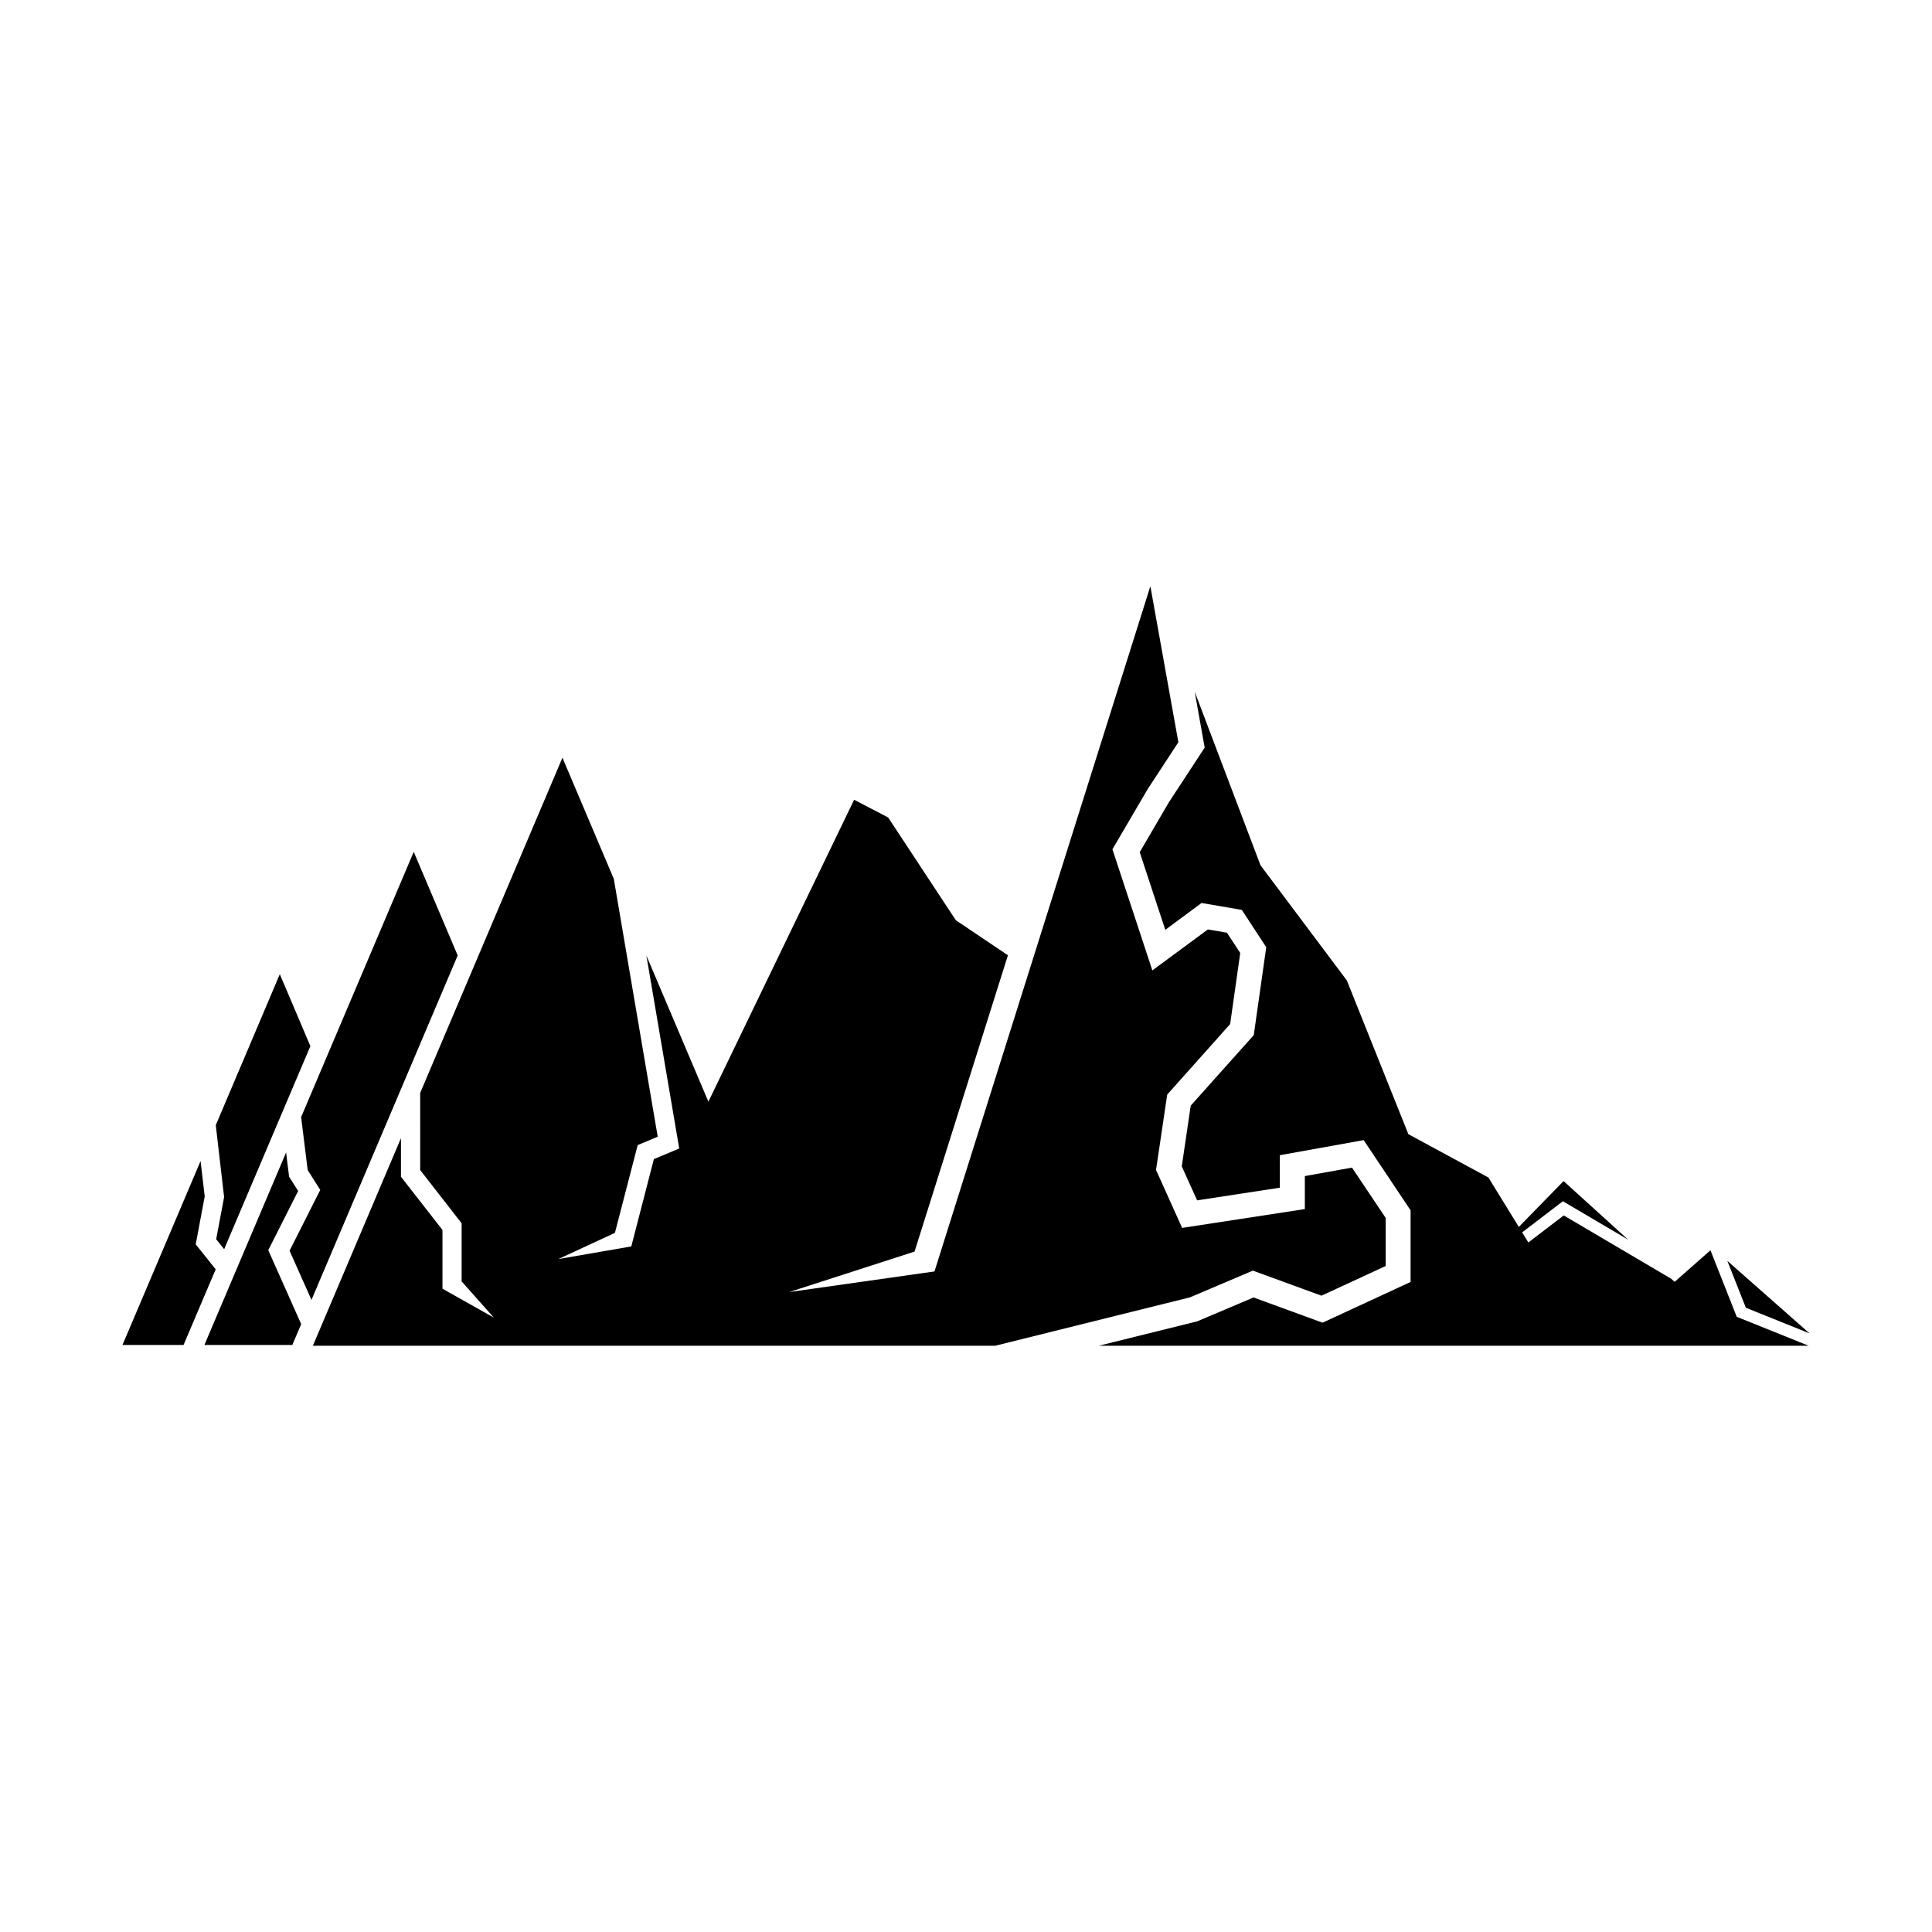
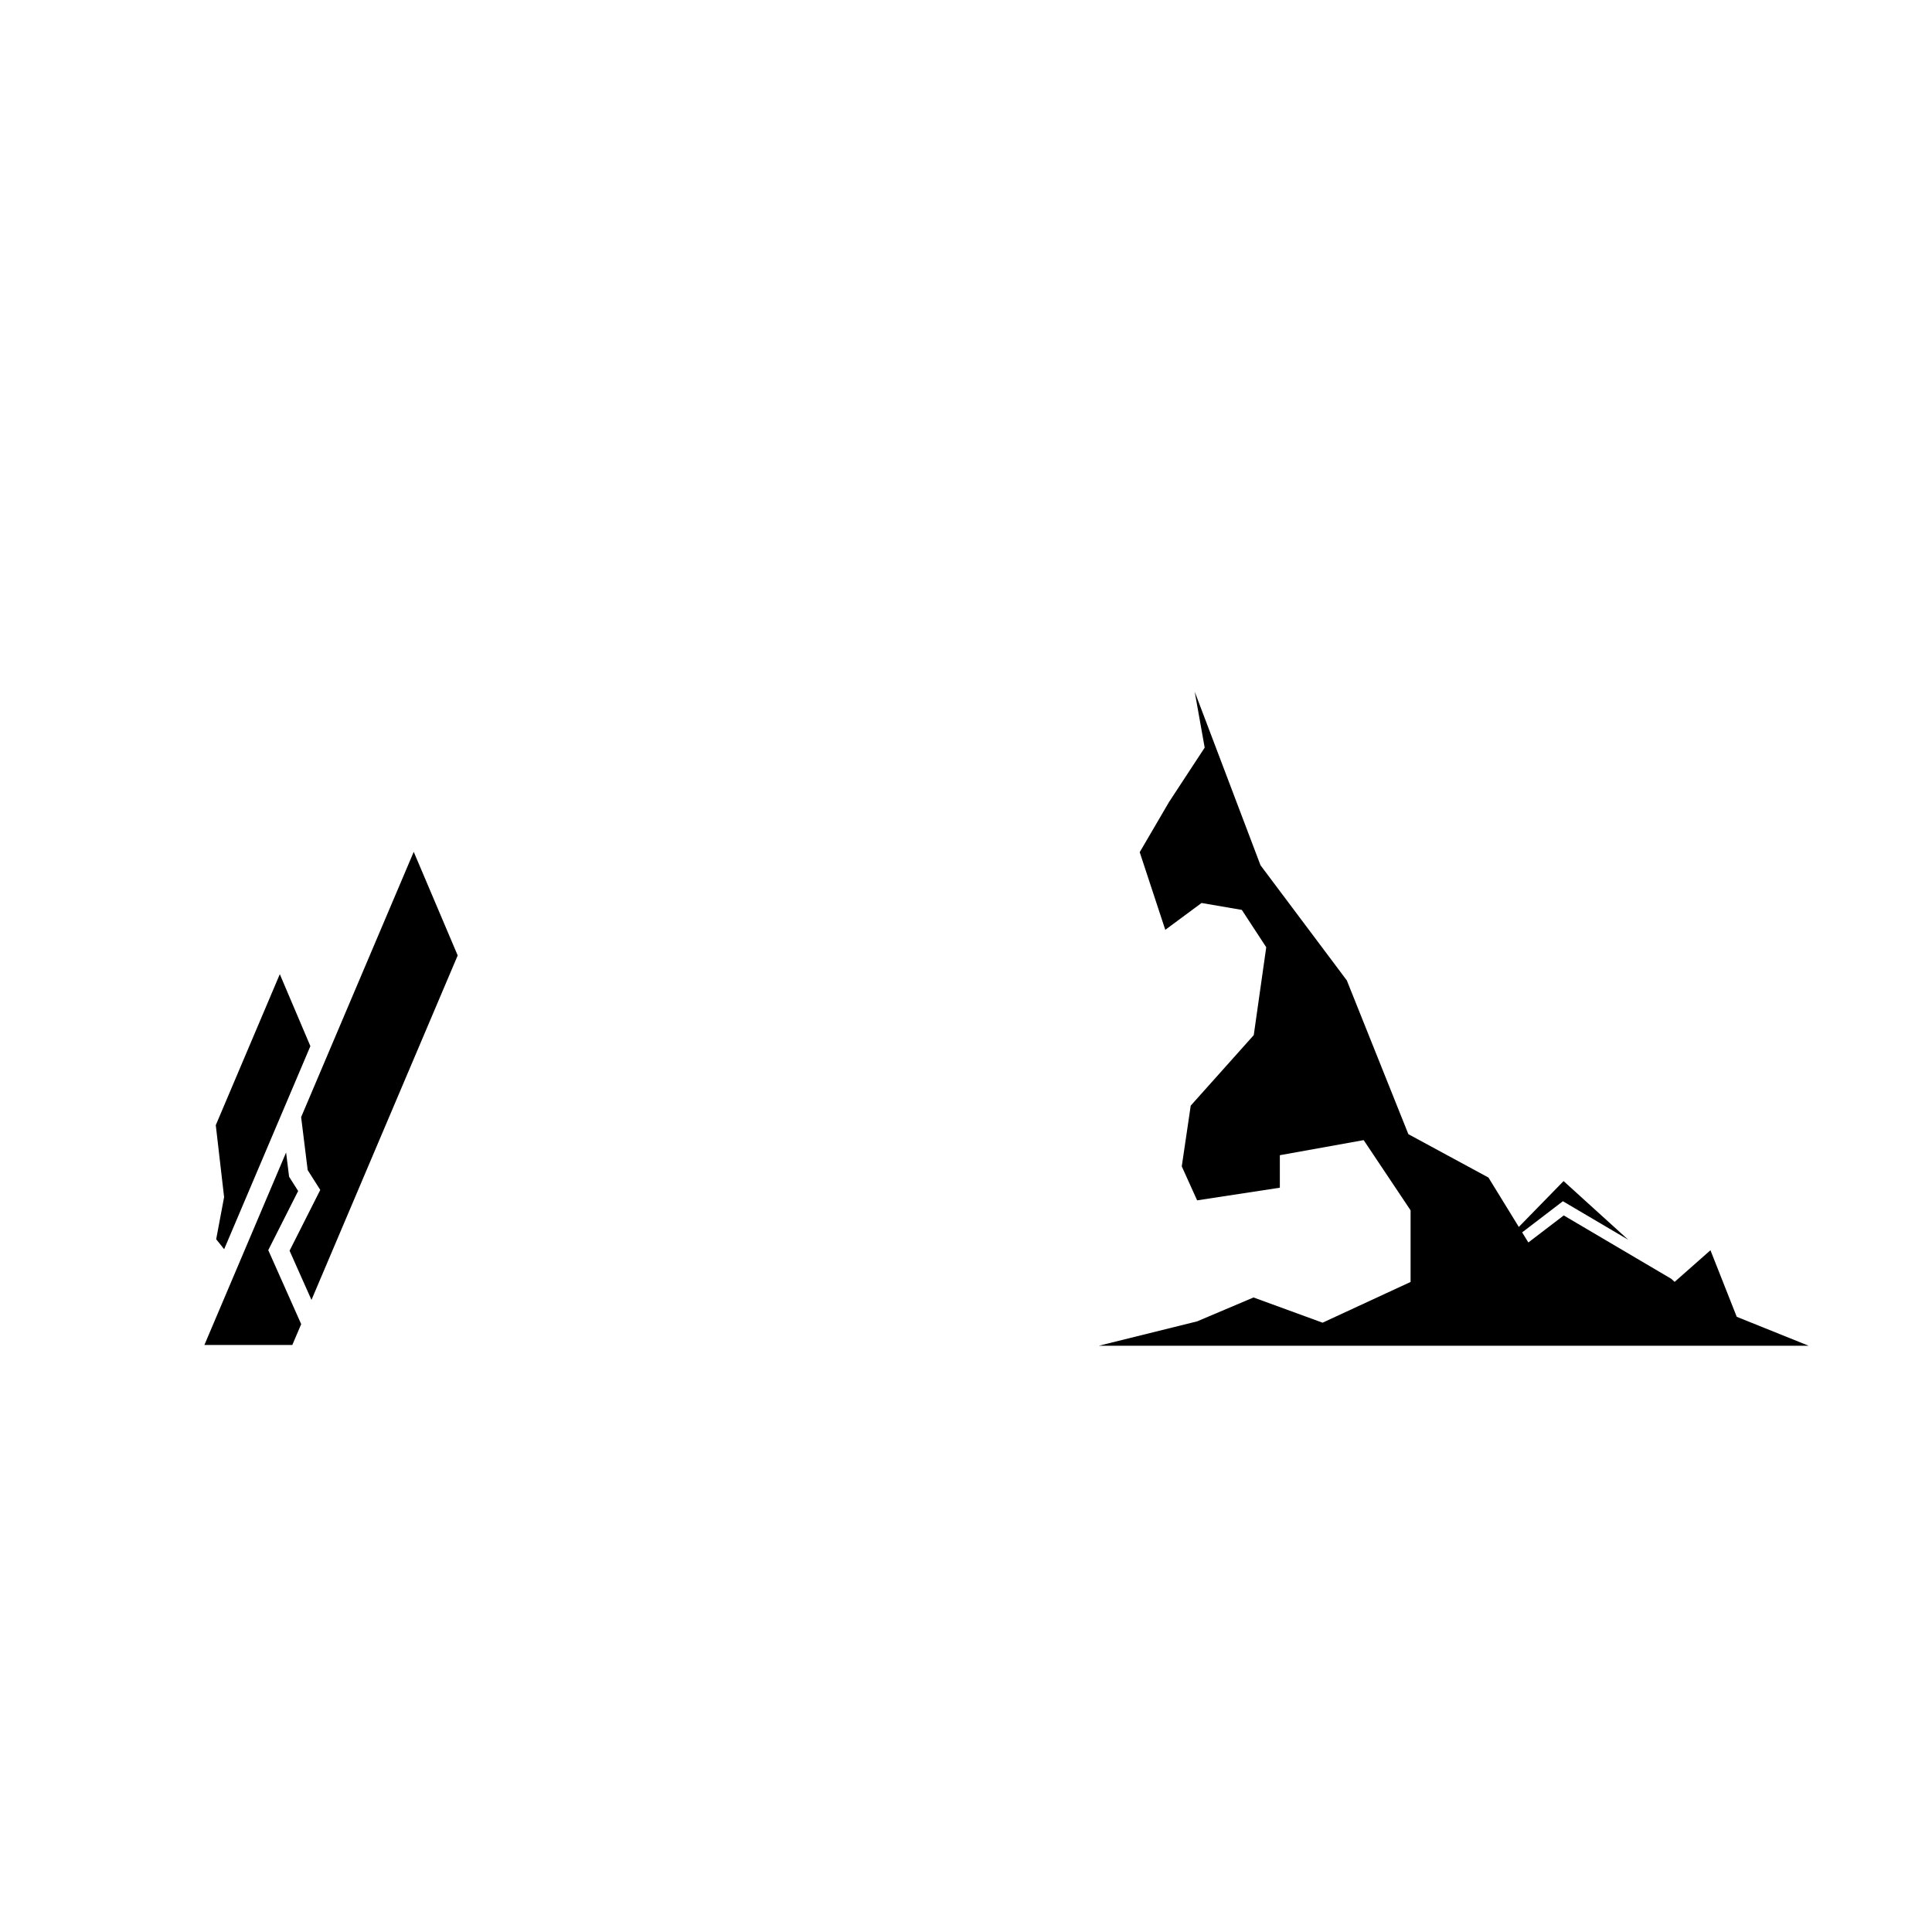
<svg xmlns="http://www.w3.org/2000/svg" fill="#000000" width="800px" height="800px" version="1.1" viewBox="144 144 512 512">
  <g>
-     <path d="m255.36 454.09 10.98 14.102v15.395l8.539 9.602-13.621-7.668v-15.57l-11-14.102v-10.219l-23.344 55.012h180.81l51.66-12.84 16.641-7.074 18.18 6.644 17.012-7.871v-12.742l-8.926-13.328-12.492 2.238v8.75l-32.52 4.988-6.918-15.355 2.961-19.973 16.68-18.688 2.672-18.84-3.527-5.379-5.047-0.859-14.711 10.855-10.582-32.094 9.371-15.996 8.105-12.375-7.422-41.348-57.211 181.59-38.504 5.465 33.223-10.727 24.746-78.527-13.812-9.293-17.93-27.223-9.02-4.695-38.617 80.012-16.43-38.719 8.699 51.125-6.719 2.82-5.984 23.133-19.324 3.348 14.988-6.945 6.027-23.254 5.312-2.219-11.641-68.352-13.609-32.09-37.699 88.828z" />
-     <path d="m623.55 497.36-21.789-19.219 4.906 12.426z" />
    <path d="m453.79 356.57-7.754 13.27 6.777 20.574 9.609-7.113 10.676 1.832 6.469 9.898-3.309 23.289-16.703 18.684-2.375 16.098 4.07 9.004 21.922-3.352v-8.613l22.215-3.996 12.434 18.609v18.977l-23.324 10.797-18.301-6.684-14.945 6.332-26.09 6.469h188.17l-19.078-7.68-6.965-17.637-9.488 8.379-0.918-0.824-28.473-16.781-9.379 7.164-1.645-2.672 10.797-8.254 17.312 10.203-17.129-15.543-11.863 12.152-8.047-13.09-21.223-11.496-16.309-40.746-22.875-30.516-17.441-46.004 2.648 14.828z" />
    <path d="m201.29 472.41 2.113 2.641 22.852-53.812-8.102-19.07-16.969 40.012 2.207 19.066z" />
    <path d="m225.54 454.09 3.332 5.254-8.133 16.109 5.805 13.039 38.75-91.289-11.652-27.453-29.84 70.301z" />
-     <path d="m201.16 480.38-5.293-6.617 2.383-12.691-1.094-9.391-20.703 48.758h16.188z" />
    <path d="m223.82 494.91-8.73-19.609 7.922-15.676-2.398-3.781-0.797-6.422-21.648 51.008h23.297z" />
  </g>
</svg>